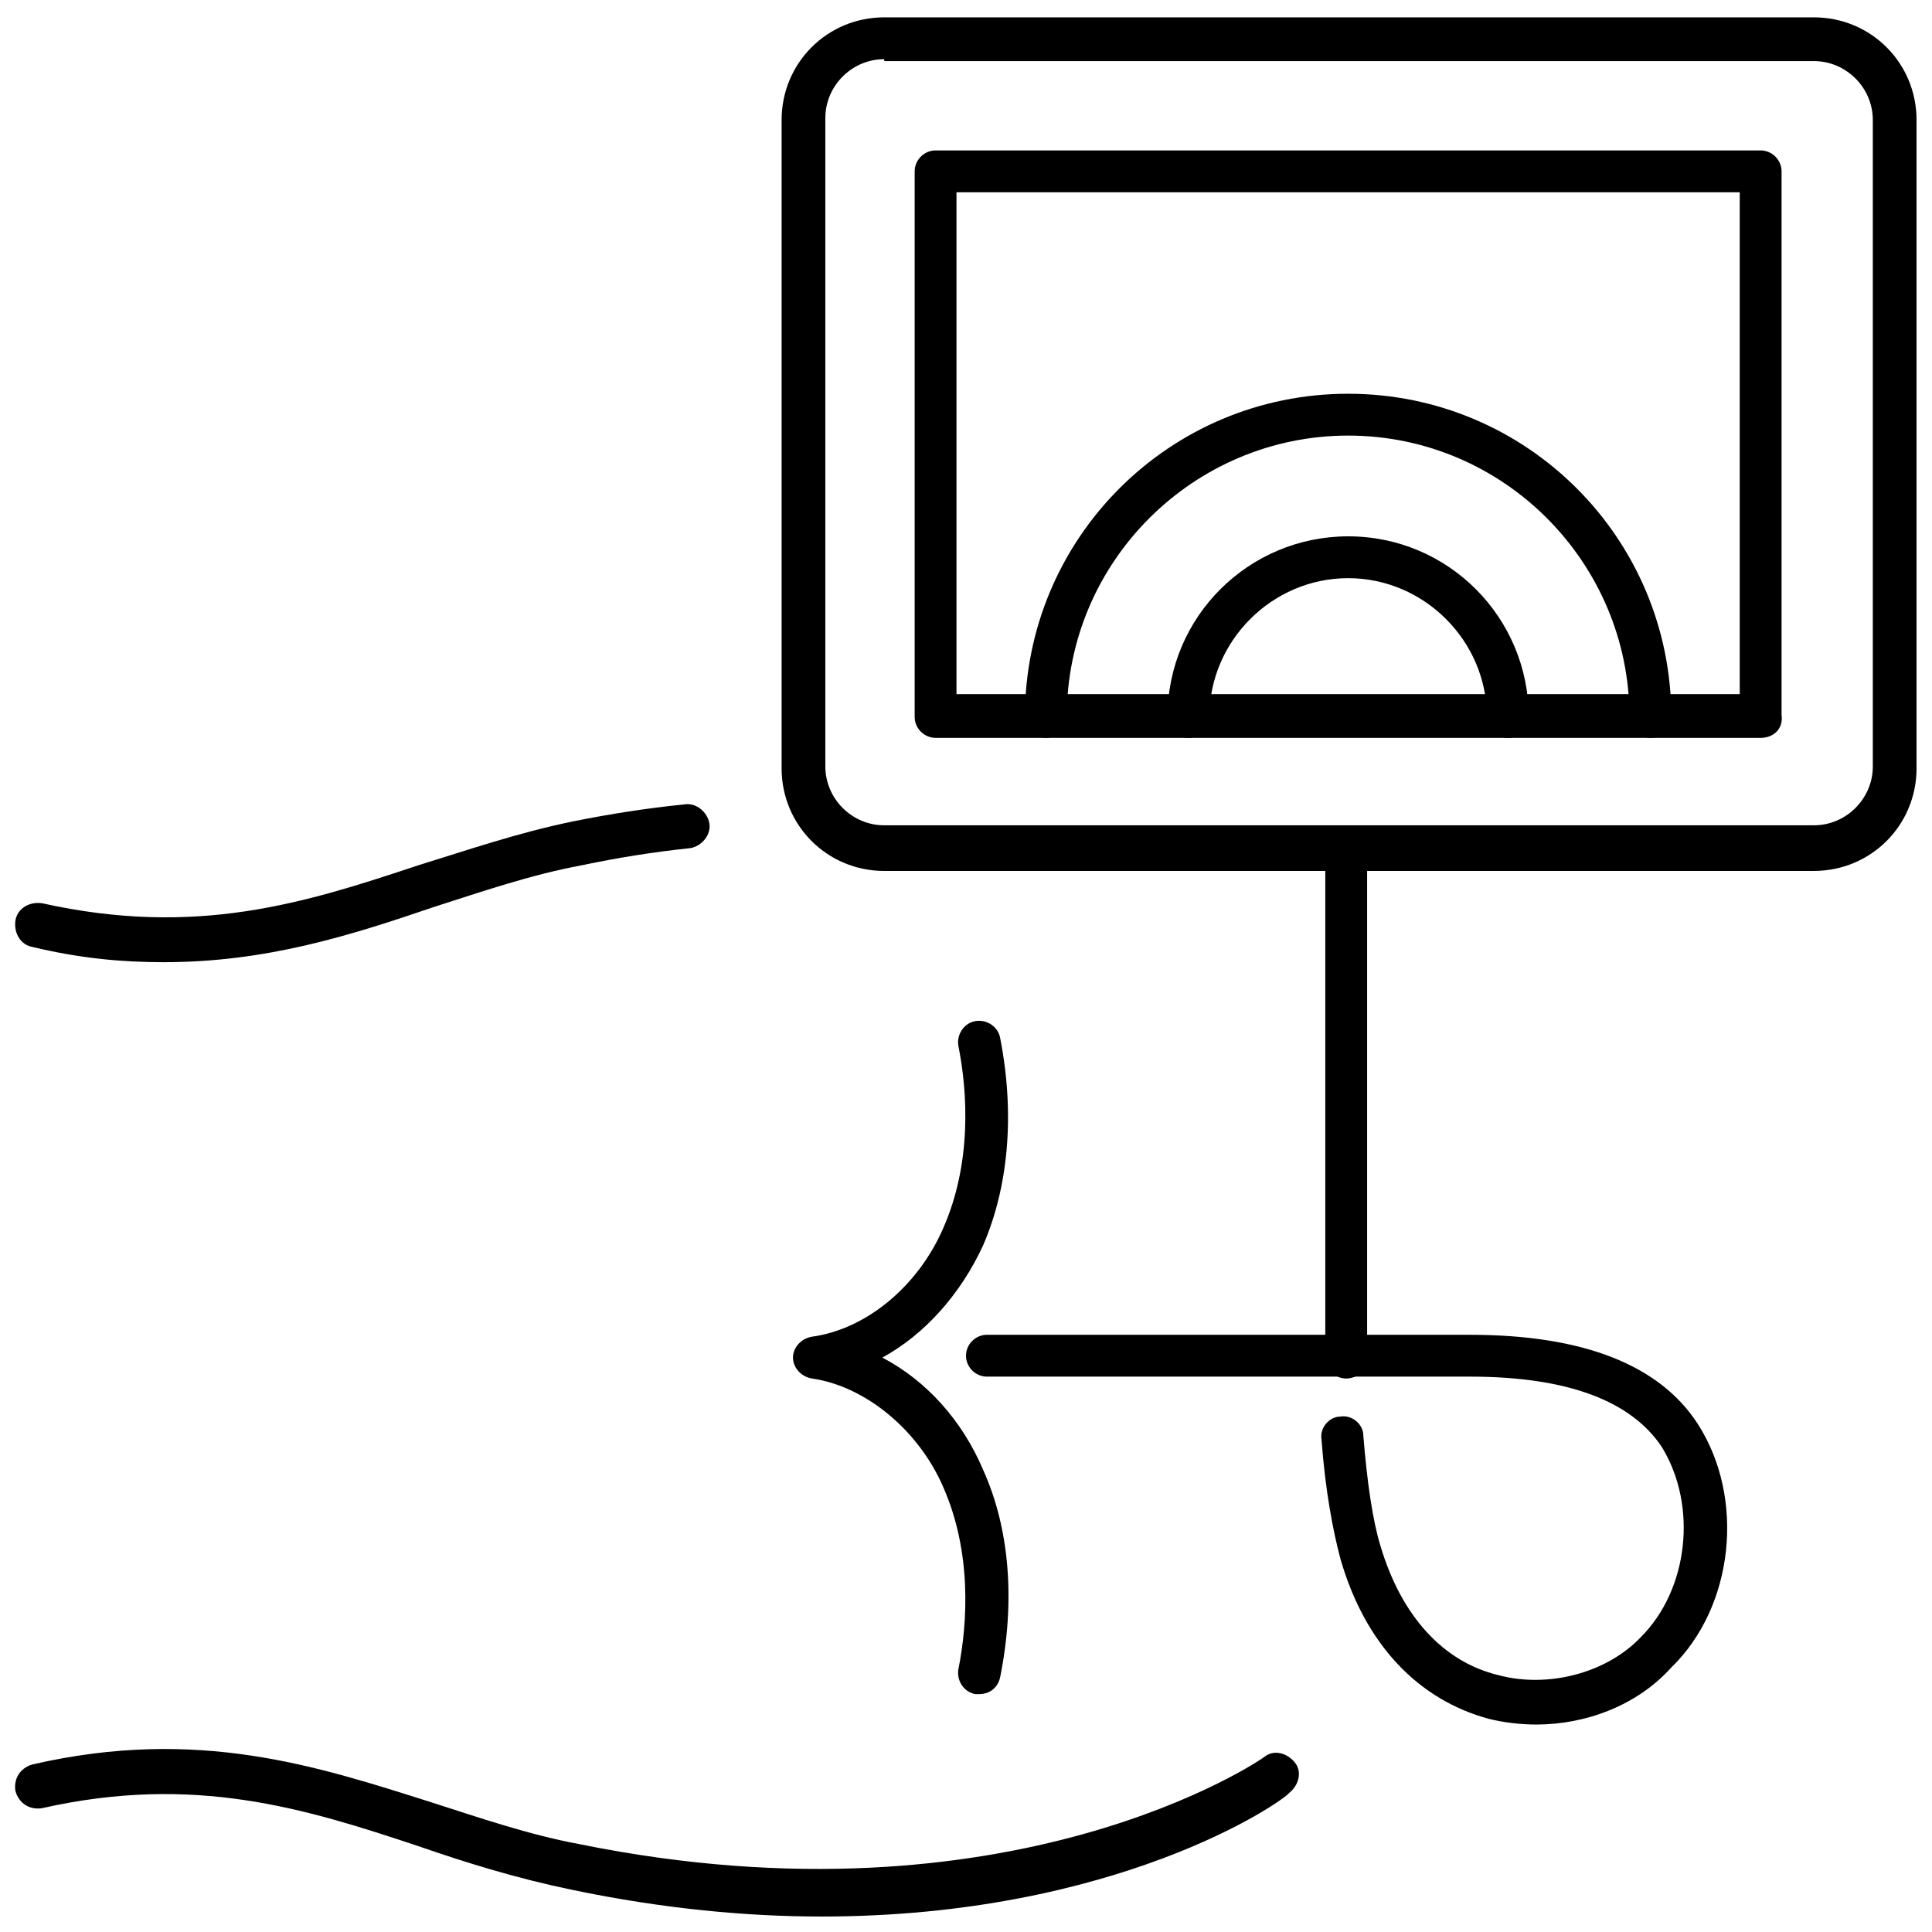
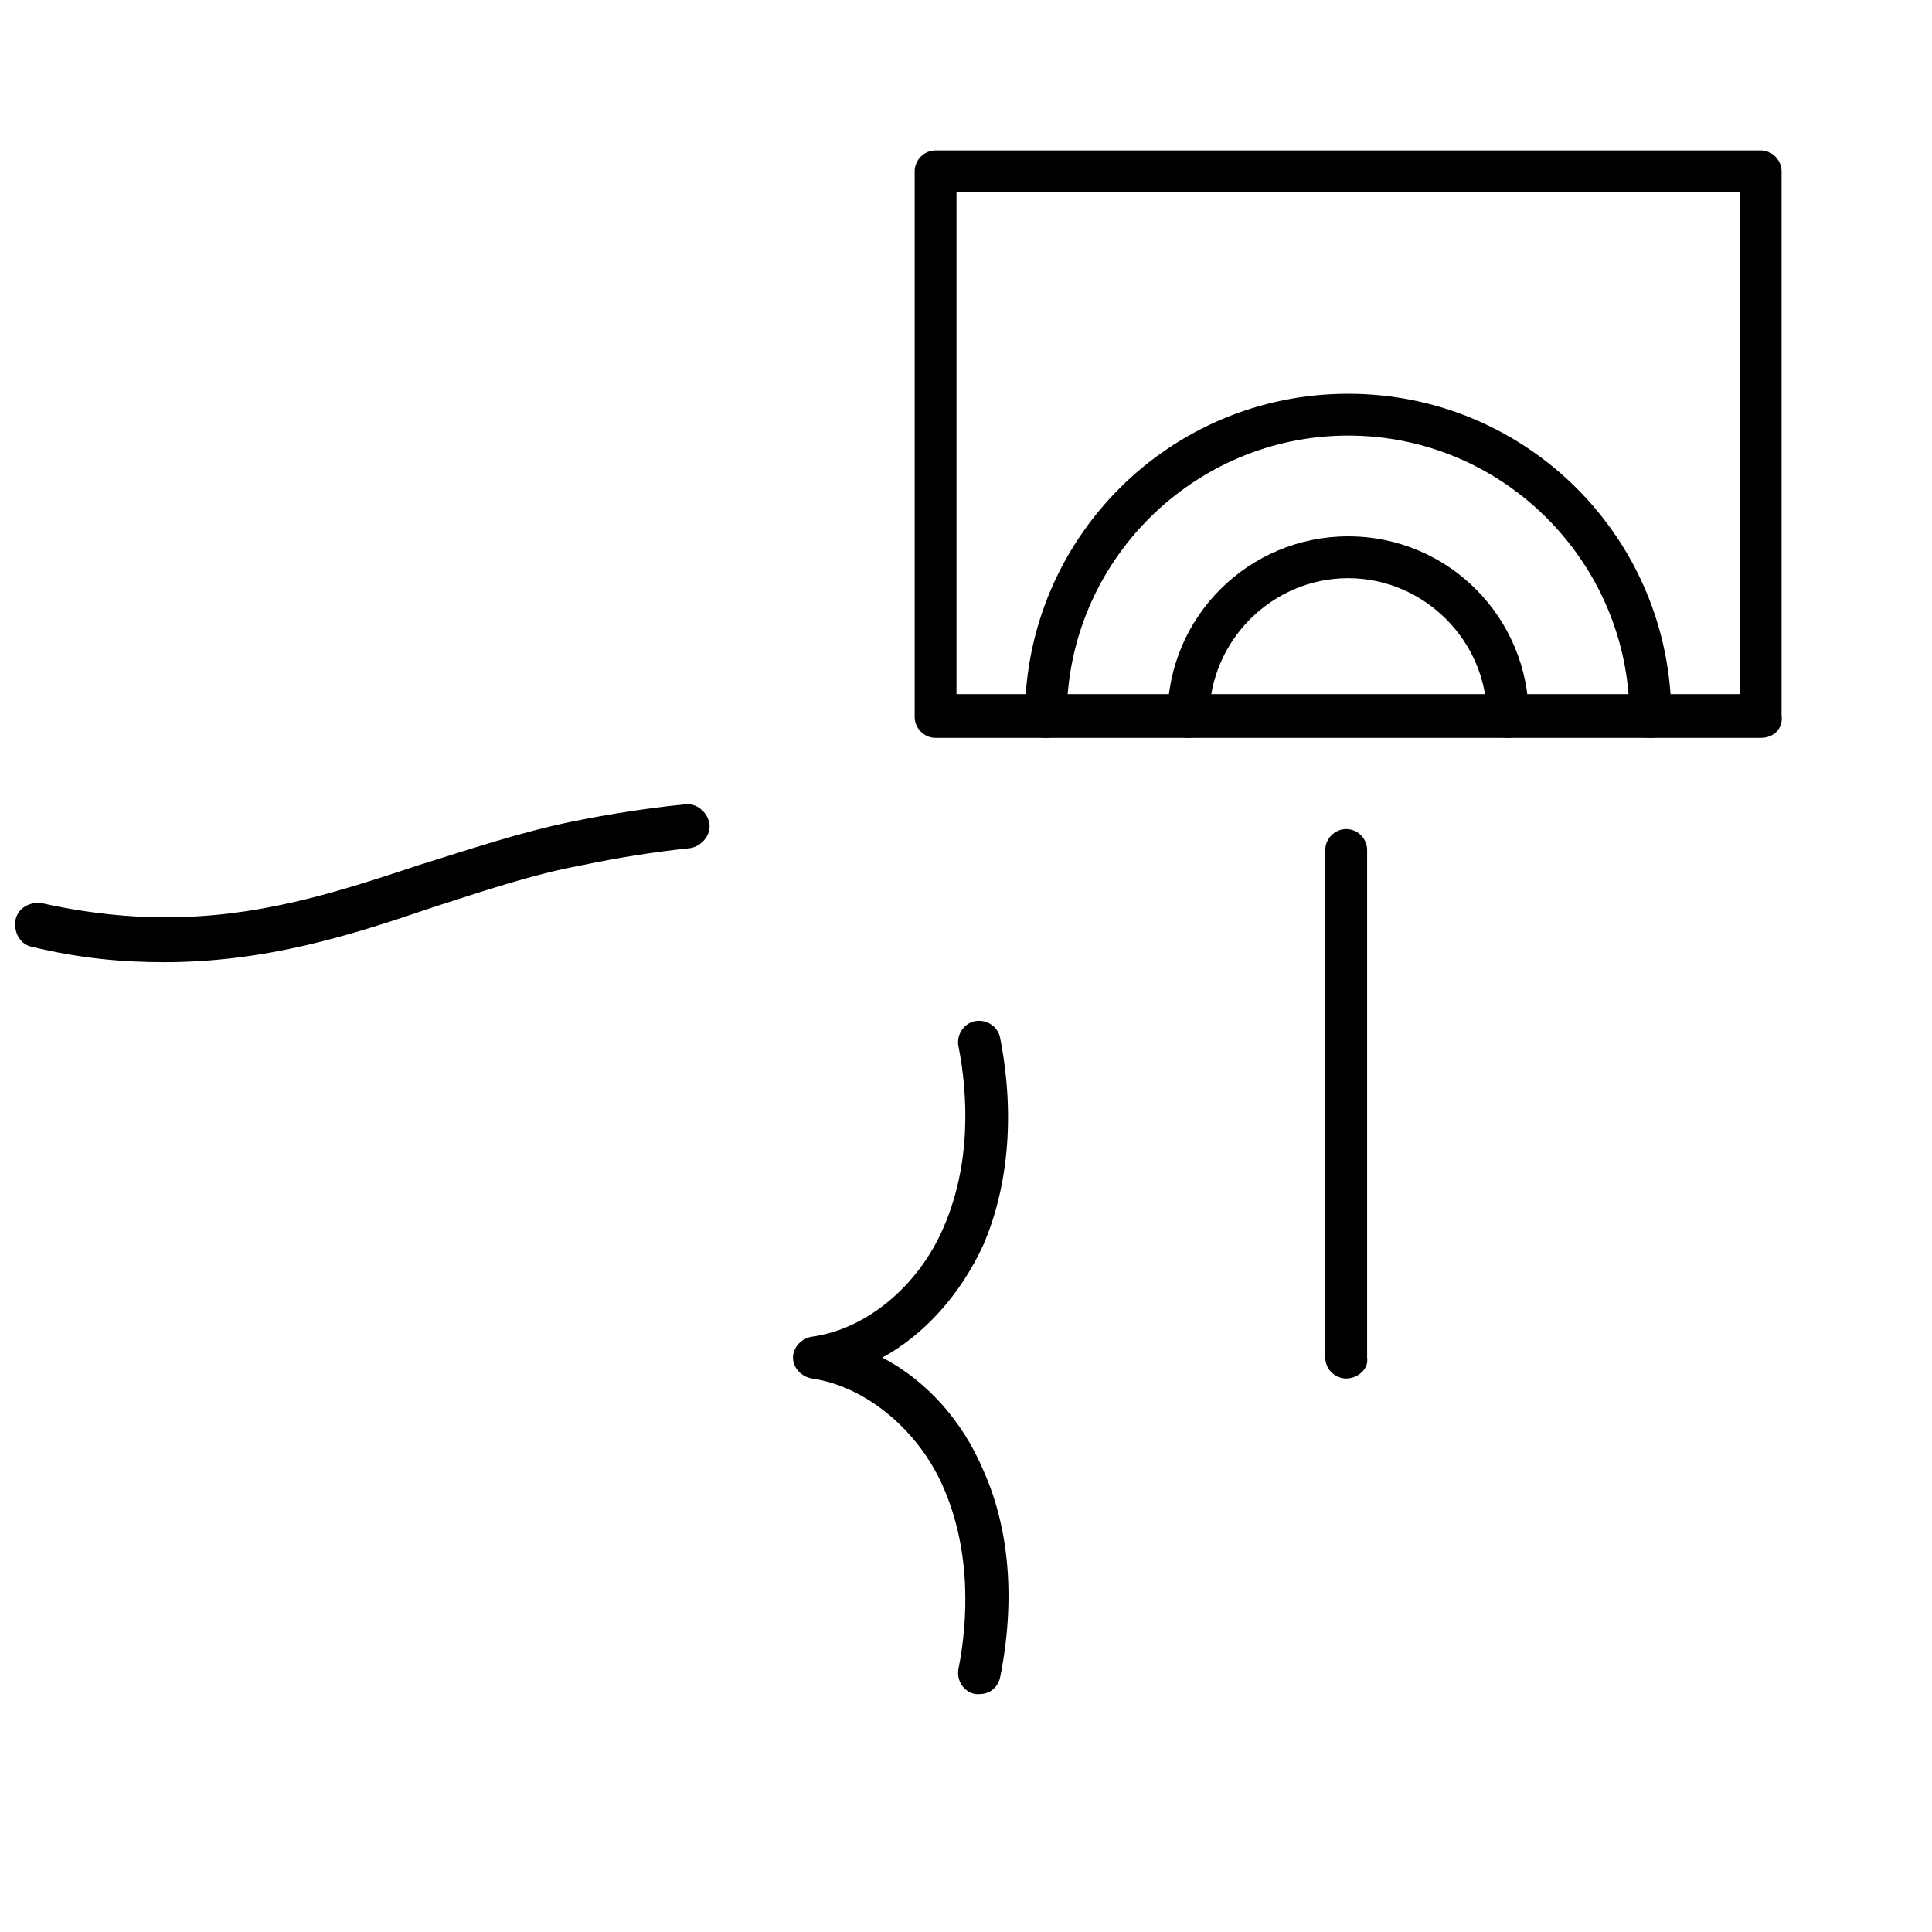
<svg xmlns="http://www.w3.org/2000/svg" width="800px" height="800px" version="1.1" viewBox="144 144 512 512">
  <defs>
    <clipPath id="c">
-       <path d="m148.09 607h340.91v44.902h-340.91z" />
-     </clipPath>
+       </clipPath>
    <clipPath id="b">
      <path d="m148.09 357h184.91v42h-184.91z" />
    </clipPath>
    <clipPath id="a">
-       <path d="m351 148.09h300.9v226.91h-300.9z" />
-     </clipPath>
+       </clipPath>
  </defs>
  <g clip-path="url(#c)">
-     <path d="m361.71 651.9c-19.648 0-41.816-2.016-66-7.055-14.609-3.023-27.711-7.055-40.809-11.586-30.23-10.078-59.449-19.145-99.754-10.078-3.023 0.504-6.047-1.008-7.055-4.535-0.504-3.023 1.008-6.047 4.535-7.055 43.832-10.078 75.57 0.504 105.8 10.078 12.594 4.031 25.695 8.566 39.297 11.082 114.36 23.176 180.87-22.672 181.37-23.176 2.519-2.016 6.047-1.008 8.062 1.512 2.016 2.519 1.008 6.047-1.512 8.062-2.016 2.523-45.848 32.75-123.94 32.75z" />
-   </g>
+     </g>
  <g clip-path="url(#b)">
    <path d="m187.39 398.99c-11.082 0-22.168-1.008-34.762-4.031-3.023-0.504-5.039-3.527-4.535-7.055 0.504-3.023 3.527-5.039 7.055-4.535 40.809 9.07 69.527 0 99.754-10.078 13.098-4.031 26.199-8.566 40.809-11.586 10.078-2.016 19.648-3.527 29.727-4.535 3.023-0.504 6.047 2.016 6.551 5.039 0.504 3.023-2.016 6.047-5.039 6.551-9.574 1.008-19.145 2.519-28.719 4.535-13.602 2.519-26.703 7.055-39.297 11.082-22.168 7.559-44.336 14.613-71.543 14.613z" />
  </g>
  <path d="m403.52 592.96h-1.008c-3.023-0.504-5.039-3.527-4.535-6.551 2.519-12.594 3.527-31.234-4.031-48.367-6.551-15.113-20.656-26.703-34.762-28.719-3.023-0.504-5.039-3.023-5.039-5.543 0-2.519 2.016-5.039 5.039-5.543 14.609-2.016 28.215-13.602 34.762-28.719 7.559-17.129 6.551-35.77 4.031-48.367-0.504-3.023 1.512-6.047 4.535-6.551s6.047 1.512 6.551 4.535c4.031 20.656 2.016 39.801-4.535 54.914-6.047 13.098-15.617 23.68-26.703 29.727 11.586 6.047 21.16 16.625 26.703 29.727 7.055 15.617 8.566 34.762 4.535 54.914-0.504 2.527-2.519 4.543-5.543 4.543z" />
  <g clip-path="url(#a)">
    <path d="m624.7 374.81h-246.36c-15.113 0-27.207-12.09-27.207-27.207v-171.8c0-15.113 12.09-27.207 27.207-27.207h246.36c15.113 0 27.207 12.09 27.207 27.207v171.8c-0.004 15.109-12.094 27.203-27.207 27.203zm-246.36-215.13c-8.566 0-15.617 7.055-15.617 15.617v171.8c0 8.566 7.055 15.617 15.617 15.617h246.36c8.566 0 15.617-7.055 15.617-15.617v-171.29c0-8.566-7.055-15.617-15.617-15.617l-246.36-0.004z" />
  </g>
  <path d="m610.59 339.54h-218.65c-3.023 0-5.543-2.519-5.543-5.543v-144.59c0-3.023 2.519-5.543 5.543-5.543h218.65c3.023 0 5.543 2.519 5.543 5.543v144.09c0.504 3.527-2.016 6.047-5.543 6.047zm-213.11-11.59h207.57v-133h-207.57z" />
-   <path d="m551.14 601.02c-4.031 0-8.566-0.504-12.594-1.512-18.641-5.039-32.746-19.648-39.297-42.32-2.016-7.559-4.031-18.137-5.039-31.738-0.504-3.023 2.016-6.047 5.039-6.047 3.023-0.504 6.047 2.016 6.047 5.039 1.008 12.594 2.519 22.672 4.535 29.223 5.543 18.641 16.625 30.73 31.234 34.258 13.098 3.527 28.719-0.504 37.785-10.078 12.594-12.594 15.113-34.762 5.543-50.383-8.062-12.09-24.688-18.641-50.883-18.641h-127.97c-3.023 0-5.543-2.519-5.543-5.543 0-3.023 2.519-5.543 5.543-5.543h127.97c30.23 0 50.383 8.062 60.457 23.68 12.594 19.648 9.574 48.367-7.055 64.488-9.066 10.078-22.668 15.117-35.77 15.117z" />
  <path d="m581.37 339.54c-3.023 0-5.543-2.519-5.543-5.543 0-40.809-33.25-74.562-74.562-74.562-40.809 0-74.562 33.25-74.562 74.562 0 3.023-2.519 5.543-5.543 5.543-3.023 0-5.543-2.519-5.543-5.543 0-47.359 38.289-85.648 85.648-85.648s85.648 38.289 85.648 85.648c0.5 3.023-2.016 5.543-5.543 5.543z" />
  <path d="m543.59 339.54c-3.023 0-5.543-2.519-5.543-5.543 0-20.152-16.625-36.777-36.777-36.777s-36.777 16.625-36.777 36.777c0 3.023-2.519 5.543-5.543 5.543-3.023 0-5.543-2.519-5.543-5.543 0-26.703 21.664-47.863 47.863-47.863 26.703 0 47.863 21.664 47.863 47.863 0.5 3.023-2.523 5.543-5.543 5.543z" />
  <path d="m500.76 509.32c-3.023 0-5.543-2.519-5.543-5.543v-134.52c0-3.023 2.519-5.543 5.543-5.543 3.023 0 5.543 2.519 5.543 5.543v134.52c0.5 3.023-2.519 5.543-5.543 5.543z" />
</svg>